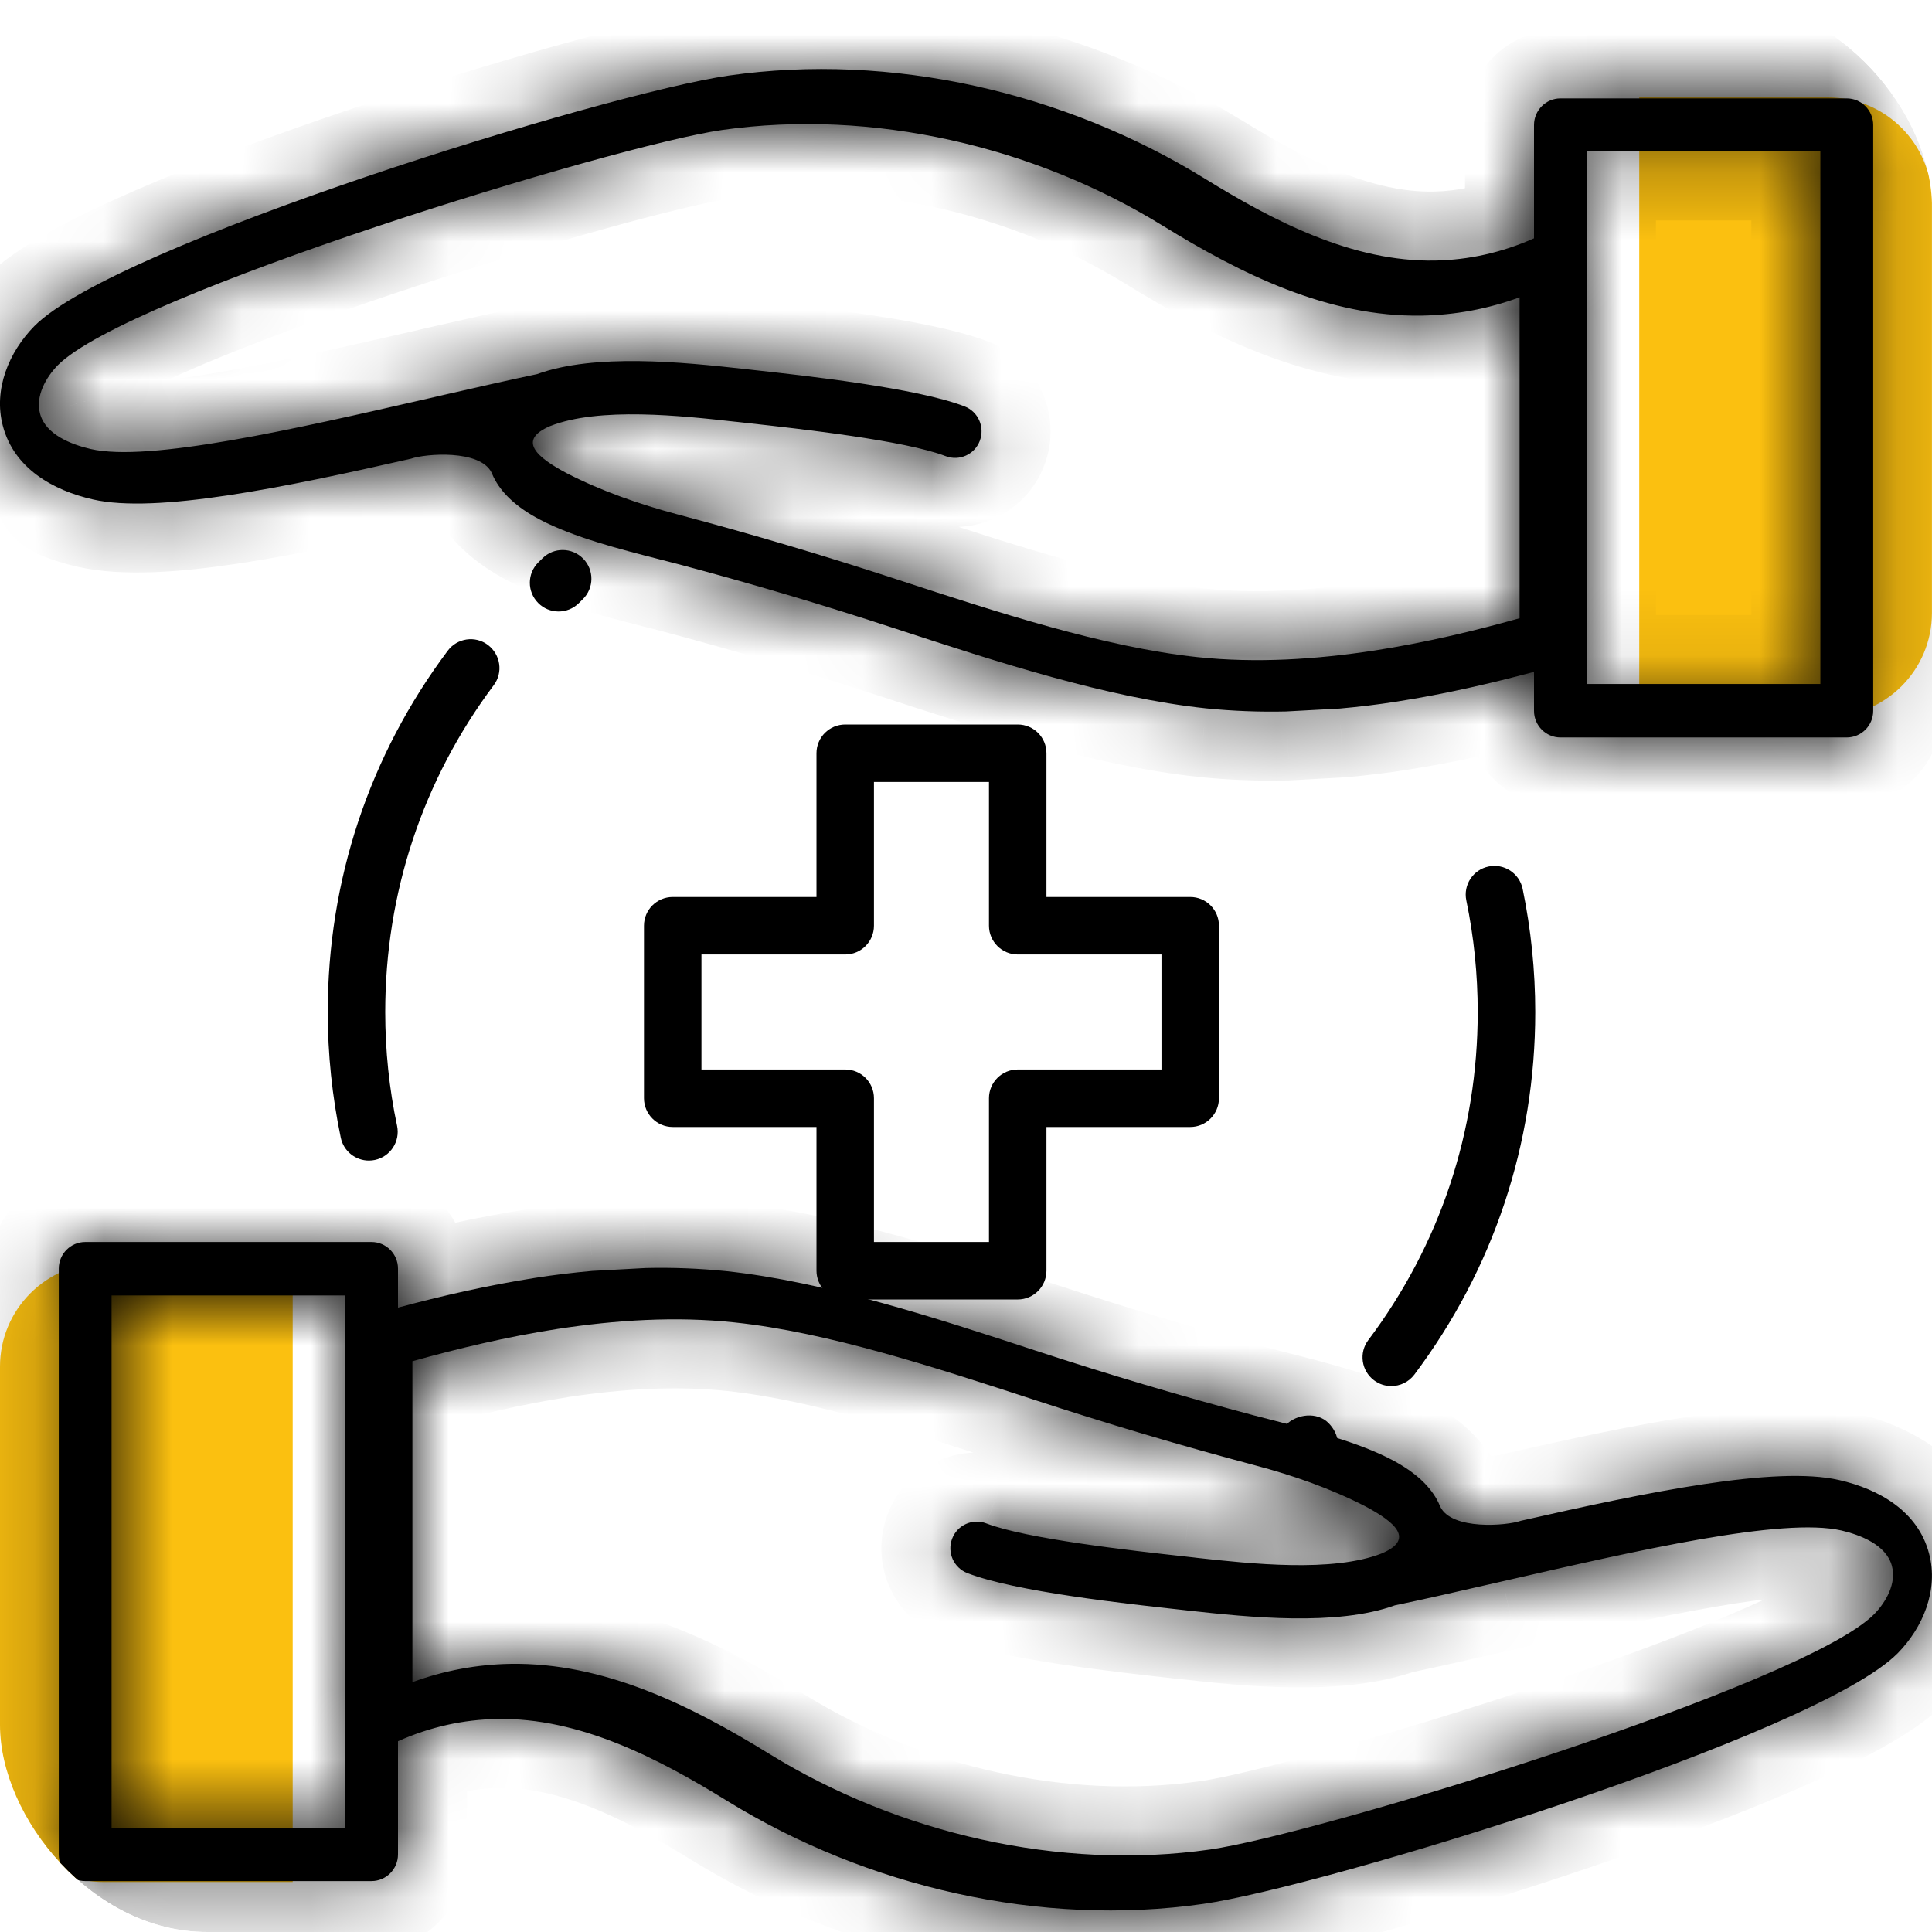
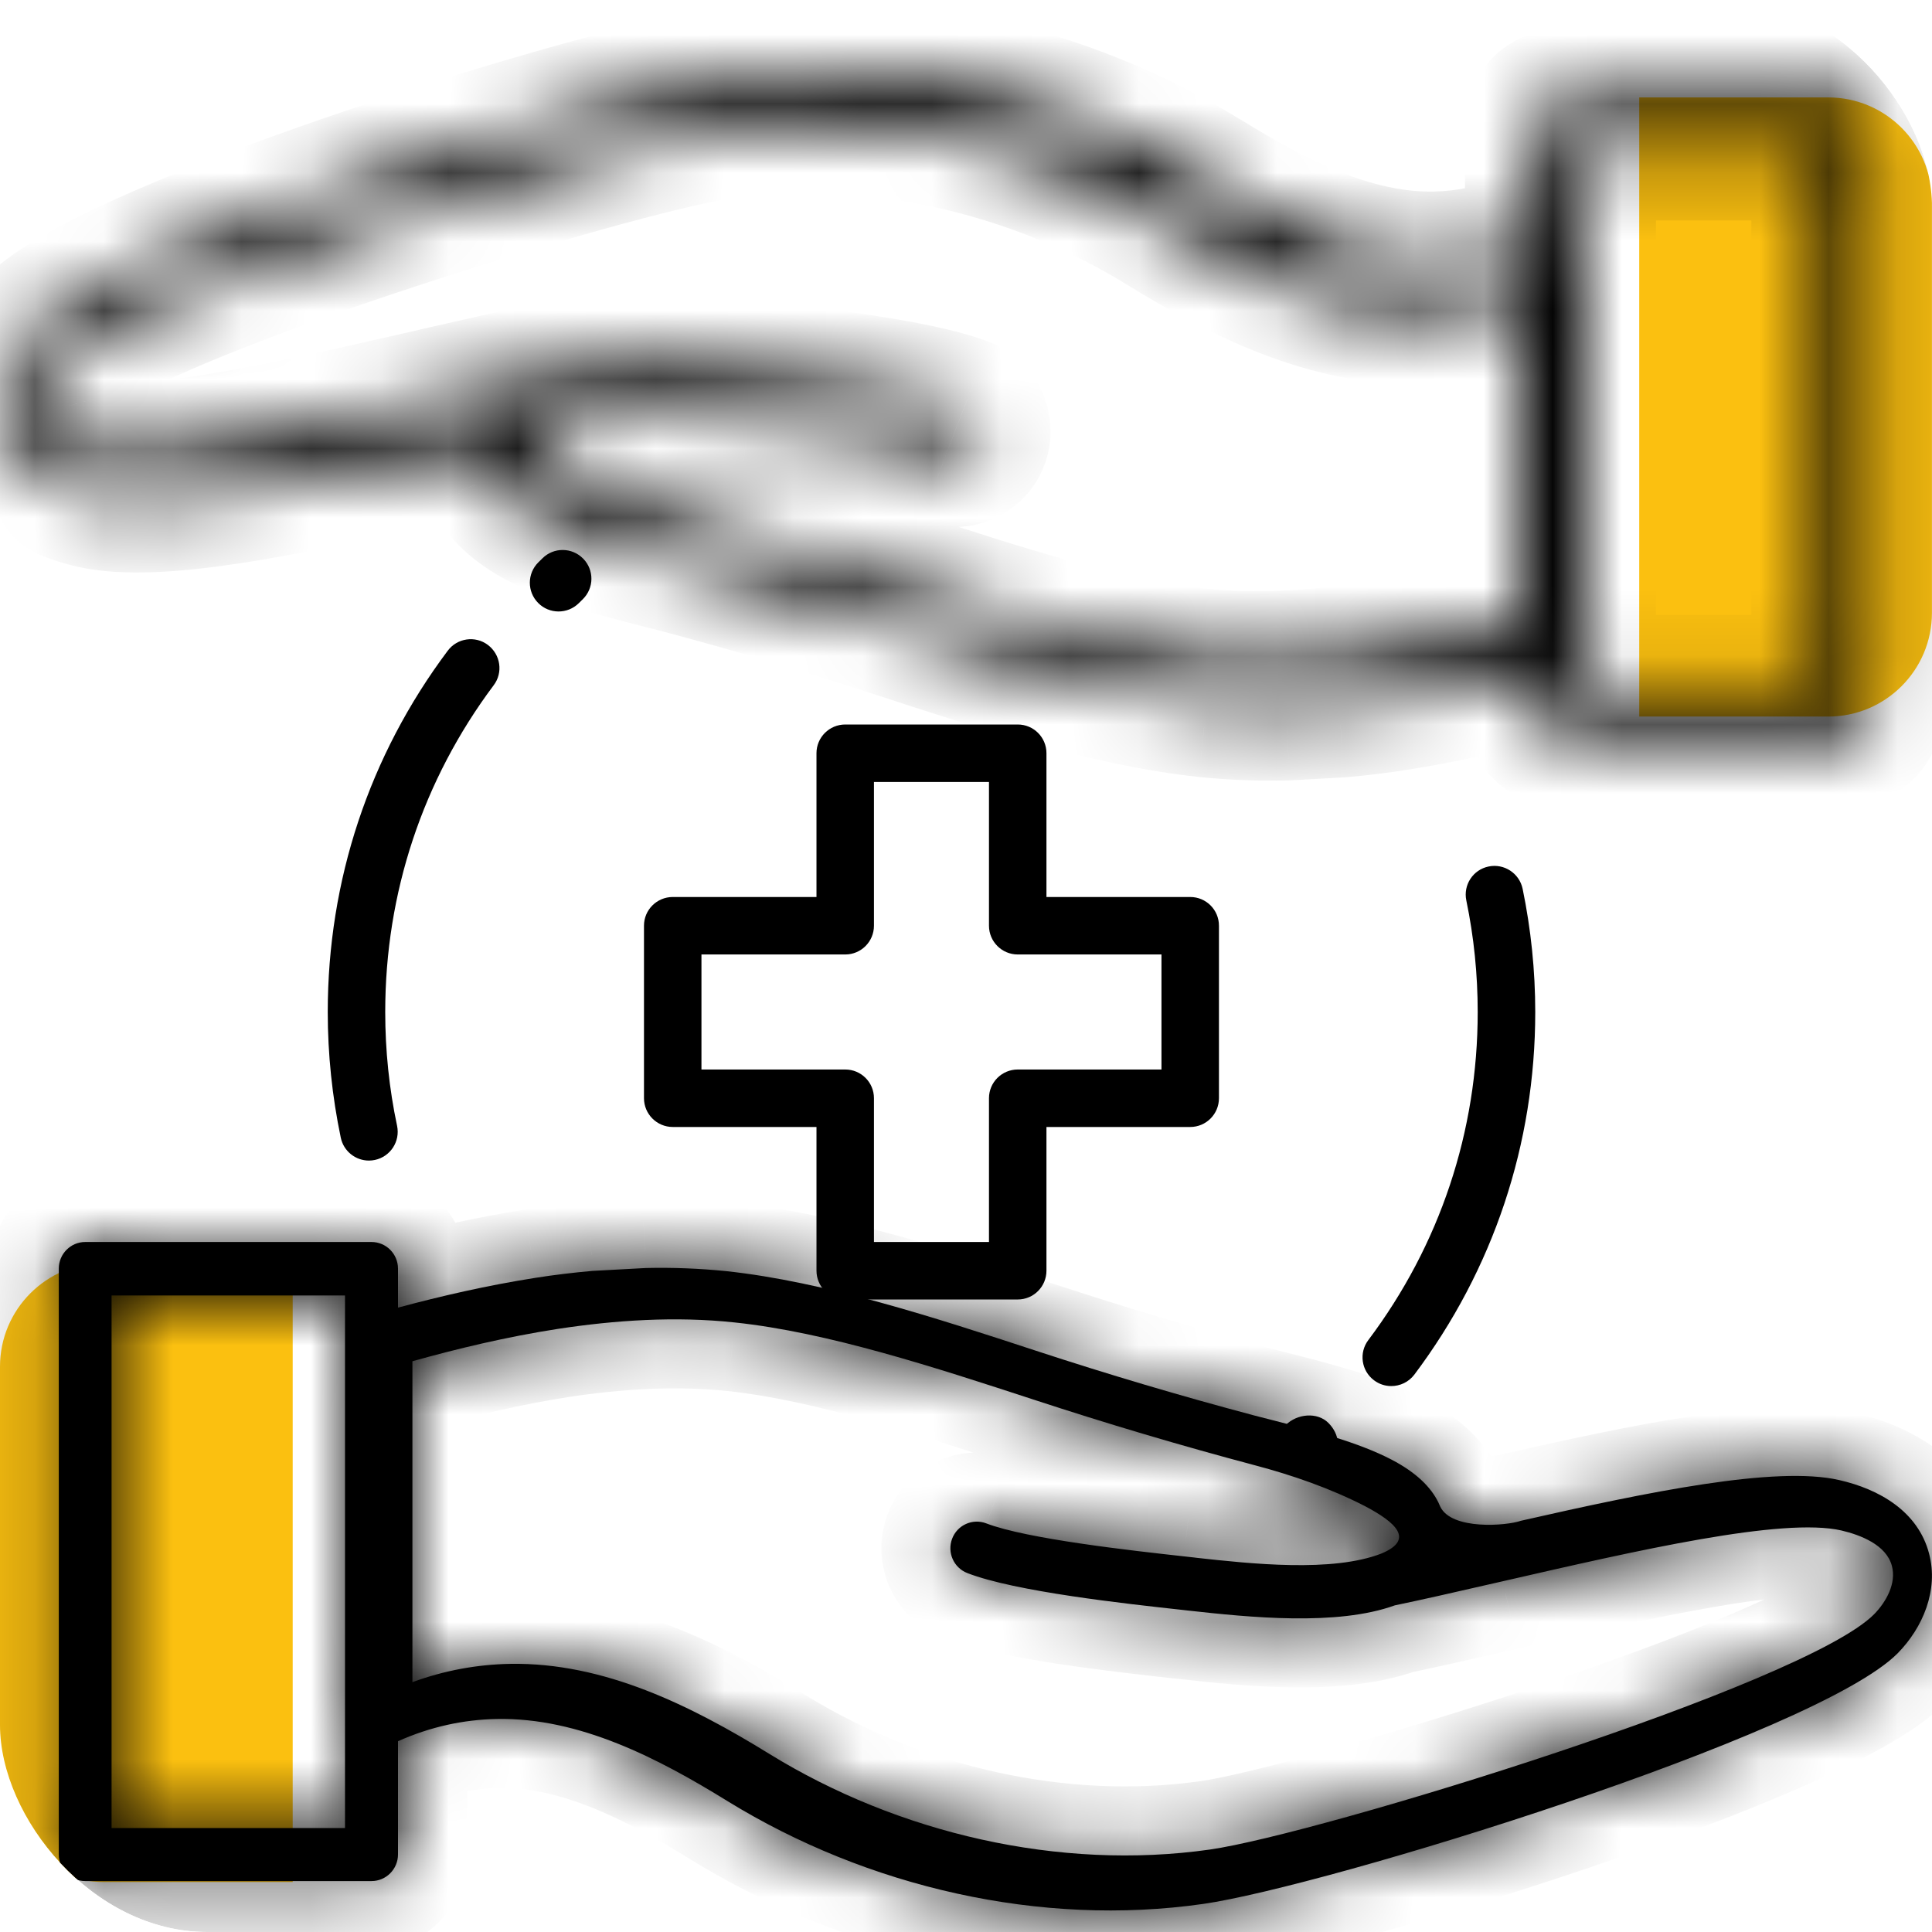
<svg xmlns="http://www.w3.org/2000/svg" width="28" height="28" viewBox="0 0 28 28" fill="none">
  <g clip-path="url(#clip0_3332_1587)">
    <path d="M20.163 20.088C20.076 20.088 19.988 20.061 19.913 20.004C19.729 19.866 19.692 19.605 19.831 19.421C20.868 18.042 21.416 16.398 21.416 14.667C21.416 14.123 21.361 13.579 21.251 13.05C21.204 12.824 21.349 12.604 21.574 12.558C21.798 12.511 22.02 12.656 22.067 12.881C22.188 13.466 22.25 14.067 22.25 14.667C22.25 16.579 21.643 18.398 20.497 19.923C20.414 20.032 20.289 20.088 20.163 20.088Z" fill="black" />
    <path d="M5.346 16.82C5.154 16.82 4.98 16.685 4.939 16.489C4.814 15.892 4.75 15.278 4.75 14.667C4.75 12.762 5.35 10.952 6.488 9.432C6.625 9.247 6.887 9.208 7.071 9.347C7.255 9.486 7.294 9.747 7.155 9.931C6.126 11.306 5.583 12.943 5.583 14.667C5.583 15.221 5.64 15.777 5.755 16.317C5.802 16.543 5.658 16.763 5.433 16.811C5.404 16.817 5.375 16.82 5.346 16.82Z" fill="black" />
    <path d="M14.75 18.833H12.25C12.02 18.833 11.833 18.646 11.833 18.416V16.333H9.75C9.52 16.333 9.333 16.146 9.333 15.916V13.416C9.333 13.186 9.52 13 9.75 13H11.833V10.916C11.833 10.686 12.02 10.5 12.25 10.5H14.75C14.98 10.5 15.166 10.686 15.166 10.916V13H17.25C17.48 13 17.666 13.186 17.666 13.416V15.916C17.666 16.146 17.48 16.333 17.25 16.333H15.166V18.416C15.166 18.646 14.98 18.833 14.75 18.833ZM12.666 18H14.333V15.916C14.333 15.686 14.52 15.5 14.75 15.5H16.833V13.833H14.75C14.52 13.833 14.333 13.646 14.333 13.416V11.333H12.666V13.416C12.666 13.646 12.48 13.833 12.25 13.833H10.166V15.5H12.25C12.48 15.5 12.666 15.686 12.666 15.916V18Z" fill="black" />
    <path d="M18.929 21.362C18.822 21.362 18.715 21.322 18.634 21.241C18.471 21.078 18.471 20.814 18.634 20.652C18.797 20.489 19.09 20.46 19.252 20.622C19.415 20.785 19.444 21.02 19.281 21.182L19.223 21.241C19.142 21.322 19.035 21.362 18.929 21.362Z" fill="black" />
    <path d="M8.095 8.862C7.988 8.862 7.88 8.821 7.799 8.738C7.637 8.574 7.639 8.311 7.803 8.149L7.862 8.091C8.025 7.929 8.289 7.931 8.451 8.095C8.613 8.259 8.611 8.522 8.447 8.684L8.388 8.742C8.307 8.822 8.201 8.862 8.095 8.862Z" fill="black" />
    <path d="M0 19.806C0 18.976 0.673 18.303 1.503 18.303H4.242V27.276H1.503C0.673 27.276 0 26.603 0 25.773V19.806Z" fill="#FBC010" />
    <mask id="path-8-inside-1_3332_1587" fill="white">
      <path fill-rule="evenodd" clip-rule="evenodd" d="M5.384 18H1.235C1.024 18 0.852 18.173 0.852 18.386V26.876C0.852 27.089 1.024 27.262 1.235 27.262H5.384C5.596 27.262 5.768 27.089 5.768 26.876V25.235C6.238 25.025 6.718 24.922 7.198 24.913C8.399 24.888 9.546 25.487 10.545 26.104C12.57 27.35 15.078 27.931 17.438 27.593C19.2 27.341 26.331 25.146 27.502 23.961C27.87 23.587 28.097 23.043 27.958 22.517C27.798 21.903 27.233 21.581 26.654 21.45C25.74 21.24 23.89 21.62 22.043 22.04C21.833 22.114 21.042 22.177 20.875 21.839C20.866 21.821 20.857 21.8 20.848 21.779L20.848 21.778C20.739 21.553 20.525 21.341 20.169 21.155C19.679 20.899 19.021 20.731 18.45 20.584C18.356 20.56 18.265 20.537 18.177 20.514C17.1 20.228 16.067 19.921 15.011 19.575C13.554 19.097 11.954 18.575 10.521 18.422C10.134 18.383 9.745 18.368 9.362 18.377L8.583 18.419C8.306 18.444 8.028 18.477 7.756 18.52C7.062 18.629 6.389 18.784 5.768 18.951V18.386C5.768 18.173 5.596 18 5.384 18ZM18.187 21.236C18.729 21.379 19.282 21.571 19.782 21.828C20.225 22.062 20.505 22.309 20.028 22.512C19.316 22.794 18.117 22.662 17.343 22.577L17.312 22.573L17.16 22.556C16.407 22.473 14.882 22.304 14.294 22.078C14.095 22.002 13.874 22.102 13.799 22.3C13.723 22.5 13.823 22.722 14.019 22.798C14.711 23.067 16.316 23.242 17.127 23.331L17.224 23.342C18.102 23.439 19.376 23.57 20.215 23.266C20.62 23.182 21.065 23.08 21.523 22.975L21.523 22.975L21.778 22.917C23.74 22.467 25.837 21.986 26.688 22.181C26.96 22.245 27.337 22.388 27.418 22.692C27.488 22.947 27.334 23.218 27.162 23.394C26.148 24.418 19.104 26.58 17.535 26.805C15.356 27.115 13.017 26.57 11.149 25.418C10.014 24.719 8.753 24.09 7.392 24.114C6.915 24.123 6.441 24.209 5.977 24.379V19.728C6.628 19.546 7.341 19.375 8.08 19.26C8.919 19.132 9.791 19.074 10.648 19.166C11.996 19.308 13.556 19.819 14.976 20.283L14.979 20.284C16.047 20.634 17.1 20.947 18.187 21.236ZM5 18.775H1.617V26.493H5V18.775Z" />
    </mask>
    <path fill-rule="evenodd" clip-rule="evenodd" d="M5.384 18H1.235C1.024 18 0.852 18.173 0.852 18.386V26.876C0.852 27.089 1.024 27.262 1.235 27.262H5.384C5.596 27.262 5.768 27.089 5.768 26.876V25.235C6.238 25.025 6.718 24.922 7.198 24.913C8.399 24.888 9.546 25.487 10.545 26.104C12.57 27.35 15.078 27.931 17.438 27.593C19.2 27.341 26.331 25.146 27.502 23.961C27.87 23.587 28.097 23.043 27.958 22.517C27.798 21.903 27.233 21.581 26.654 21.45C25.74 21.24 23.89 21.62 22.043 22.04C21.833 22.114 21.042 22.177 20.875 21.839C20.866 21.821 20.857 21.8 20.848 21.779L20.848 21.778C20.739 21.553 20.525 21.341 20.169 21.155C19.679 20.899 19.021 20.731 18.45 20.584C18.356 20.56 18.265 20.537 18.177 20.514C17.1 20.228 16.067 19.921 15.011 19.575C13.554 19.097 11.954 18.575 10.521 18.422C10.134 18.383 9.745 18.368 9.362 18.377L8.583 18.419C8.306 18.444 8.028 18.477 7.756 18.52C7.062 18.629 6.389 18.784 5.768 18.951V18.386C5.768 18.173 5.596 18 5.384 18ZM18.187 21.236C18.729 21.379 19.282 21.571 19.782 21.828C20.225 22.062 20.505 22.309 20.028 22.512C19.316 22.794 18.117 22.662 17.343 22.577L17.312 22.573L17.16 22.556C16.407 22.473 14.882 22.304 14.294 22.078C14.095 22.002 13.874 22.102 13.799 22.3C13.723 22.5 13.823 22.722 14.019 22.798C14.711 23.067 16.316 23.242 17.127 23.331L17.224 23.342C18.102 23.439 19.376 23.57 20.215 23.266C20.62 23.182 21.065 23.08 21.523 22.975L21.523 22.975L21.778 22.917C23.74 22.467 25.837 21.986 26.688 22.181C26.96 22.245 27.337 22.388 27.418 22.692C27.488 22.947 27.334 23.218 27.162 23.394C26.148 24.418 19.104 26.58 17.535 26.805C15.356 27.115 13.017 26.57 11.149 25.418C10.014 24.719 8.753 24.09 7.392 24.114C6.915 24.123 6.441 24.209 5.977 24.379V19.728C6.628 19.546 7.341 19.375 8.08 19.26C8.919 19.132 9.791 19.074 10.648 19.166C11.996 19.308 13.556 19.819 14.976 20.283L14.979 20.284C16.047 20.634 17.1 20.947 18.187 21.236ZM5 18.775H1.617V26.493H5V18.775Z" fill="black" />
    <path d="M5.768 25.235L5.361 24.321L4.768 24.585V25.235H5.768ZM7.198 24.913L7.217 25.912L7.218 25.912L7.198 24.913ZM10.545 26.104L10.019 26.955L10.021 26.956L10.545 26.104ZM17.438 27.593L17.579 28.584L17.579 28.584L17.438 27.593ZM27.502 23.961L28.214 24.664L28.215 24.663L27.502 23.961ZM27.958 22.517L26.99 22.769L26.991 22.772L27.958 22.517ZM26.654 21.45L26.43 22.425L26.434 22.426L26.654 21.45ZM22.043 22.04L21.821 21.065L21.765 21.078L21.711 21.097L22.043 22.04ZM20.875 21.839L19.979 22.284L19.979 22.284L20.875 21.839ZM20.848 21.779L21.768 21.387L21.763 21.375L20.848 21.779ZM20.848 21.778L21.763 21.375L21.756 21.359L21.748 21.343L20.848 21.778ZM20.169 21.155L19.706 22.042L19.707 22.042L20.169 21.155ZM18.45 20.584L18.698 19.616L18.698 19.616L18.45 20.584ZM18.177 20.514L17.921 21.48L17.923 21.481L18.177 20.514ZM15.011 19.575L15.323 18.624L15.322 18.624L15.011 19.575ZM10.521 18.422L10.626 17.428L10.623 17.428L10.521 18.422ZM9.362 18.377L9.338 17.377L9.323 17.378L9.307 17.378L9.362 18.377ZM8.583 18.419L8.529 17.421L8.512 17.422L8.496 17.423L8.583 18.419ZM7.756 18.52L7.602 17.532L7.601 17.532L7.756 18.52ZM5.768 18.951H4.768V20.256L6.027 19.917L5.768 18.951ZM19.782 21.828L20.248 20.944L20.239 20.939L19.782 21.828ZM18.187 21.236L17.93 22.202L17.931 22.203L18.187 21.236ZM20.028 22.512L20.396 23.442L20.408 23.437L20.42 23.432L20.028 22.512ZM17.343 22.577L17.453 21.583L17.453 21.583L17.343 22.577ZM17.312 22.573L17.201 23.567L17.202 23.567L17.312 22.573ZM17.16 22.556L17.271 21.562L17.27 21.562L17.16 22.556ZM14.294 22.078L14.653 21.145L14.65 21.143L14.294 22.078ZM13.799 22.3L12.865 21.943L12.863 21.948L13.799 22.3ZM14.019 22.798L14.381 21.866L14.38 21.866L14.019 22.798ZM17.127 23.331L17.236 22.337L17.236 22.337L17.127 23.331ZM17.224 23.342L17.334 22.348L17.333 22.348L17.224 23.342ZM20.215 23.266L20.01 22.287L19.941 22.302L19.874 22.326L20.215 23.266ZM21.523 22.975L21.746 23.95L21.746 23.95L21.523 22.975ZM21.523 22.975L21.3 22L21.3 22L21.523 22.975ZM21.778 22.917L22.001 23.892L22.002 23.891L21.778 22.917ZM26.688 22.181L26.917 21.207L26.911 21.206L26.688 22.181ZM27.418 22.692L26.452 22.951L26.453 22.954L27.418 22.692ZM27.162 23.394L27.873 24.097L27.878 24.092L27.162 23.394ZM17.535 26.805L17.676 27.795L17.677 27.794L17.535 26.805ZM11.149 25.418L11.674 24.567L11.674 24.567L11.149 25.418ZM7.392 24.114L7.374 23.114L7.373 23.114L7.392 24.114ZM5.977 24.379H4.977V25.81L6.321 25.318L5.977 24.379ZM5.977 19.728L5.707 18.765L4.977 18.969V19.728H5.977ZM8.08 19.26L7.93 18.271L7.926 18.272L8.08 19.26ZM10.648 19.166L10.542 20.16L10.543 20.16L10.648 19.166ZM14.976 20.283L15.287 19.333L15.287 19.333L14.976 20.283ZM14.979 20.284L14.668 21.235L14.668 21.235L14.979 20.284ZM1.617 18.775V17.775H0.617V18.775H1.617ZM5 18.775H6V17.775H5V18.775ZM1.617 26.493H0.617V27.493H1.617V26.493ZM5 26.493V27.493H6V26.493H5ZM1.235 19H5.384V17H1.235V19ZM1.852 18.386C1.852 18.719 1.583 19 1.235 19V17C0.464 17 -0.148 17.628 -0.148 18.386H1.852ZM1.852 26.876V18.386H-0.148V26.876H1.852ZM1.235 26.262C1.583 26.262 1.852 26.544 1.852 26.876H-0.148C-0.148 27.634 0.464 28.262 1.235 28.262V26.262ZM5.384 26.262H1.235V28.262H5.384V26.262ZM4.768 26.876C4.768 26.544 5.037 26.262 5.384 26.262V28.262C6.155 28.262 6.768 27.634 6.768 26.876H4.768ZM4.768 25.235V26.876H6.768V25.235H4.768ZM7.179 23.913C6.565 23.924 5.954 24.057 5.361 24.321L6.175 26.148C6.523 25.993 6.871 25.919 7.217 25.912L7.179 23.913ZM11.07 25.253C10.066 24.633 8.698 23.882 7.178 23.913L7.218 25.912C8.101 25.894 9.026 26.341 10.019 26.955L11.07 25.253ZM17.296 26.604C15.184 26.906 12.91 26.385 11.069 25.252L10.021 26.956C12.23 28.315 14.972 28.956 17.579 28.584L17.296 26.604ZM26.791 23.258C26.745 23.304 26.605 23.413 26.317 23.575C26.045 23.727 25.696 23.896 25.283 24.077C24.458 24.438 23.431 24.821 22.371 25.18C20.224 25.908 18.077 26.492 17.296 26.604L17.579 28.584C18.56 28.443 20.86 27.804 23.013 27.074C24.102 26.705 25.188 26.302 26.084 25.91C26.532 25.714 26.945 25.515 27.295 25.32C27.627 25.133 27.966 24.914 28.214 24.664L26.791 23.258ZM26.991 22.772C27.003 22.817 27.005 22.882 26.974 22.972C26.942 23.065 26.879 23.169 26.79 23.259L28.215 24.663C28.75 24.119 29.18 23.227 28.925 22.262L26.991 22.772ZM26.434 22.426C26.628 22.47 26.774 22.536 26.866 22.605C26.948 22.665 26.976 22.716 26.99 22.769L28.925 22.265C28.626 21.115 27.601 20.639 26.874 20.475L26.434 22.426ZM22.264 23.015C23.188 22.805 24.079 22.613 24.847 22.498C25.654 22.377 26.176 22.366 26.43 22.425L26.878 20.476C26.218 20.324 25.358 20.399 24.55 20.52C23.702 20.647 22.745 20.855 21.821 21.065L22.264 23.015ZM19.979 22.284C20.171 22.671 20.5 22.861 20.727 22.952C20.959 23.044 21.192 23.079 21.373 23.091C21.709 23.115 22.104 23.078 22.375 22.983L21.711 21.097C21.747 21.084 21.764 21.082 21.749 21.084C21.739 21.086 21.72 21.09 21.692 21.093C21.635 21.098 21.57 21.1 21.513 21.096C21.486 21.094 21.467 21.091 21.456 21.089C21.445 21.087 21.451 21.087 21.47 21.095C21.495 21.105 21.662 21.177 21.771 21.395L19.979 22.284ZM19.928 22.17C19.934 22.184 19.955 22.234 19.979 22.284L21.771 21.395C21.773 21.4 21.775 21.404 21.776 21.405C21.776 21.407 21.777 21.407 21.776 21.406C21.776 21.405 21.775 21.403 21.773 21.4C21.772 21.396 21.77 21.393 21.768 21.387L19.928 22.17ZM19.933 22.182L19.933 22.182L21.763 21.375L21.763 21.375L19.933 22.182ZM19.707 22.042C19.936 22.162 19.96 22.239 19.947 22.213L21.748 21.343C21.519 20.868 21.113 20.52 20.631 20.268L19.707 22.042ZM18.201 21.553C18.806 21.708 19.339 21.85 19.706 22.042L20.632 20.269C20.018 19.948 19.237 19.754 18.698 19.616L18.201 21.553ZM17.923 21.481C18.014 21.505 18.108 21.529 18.201 21.553L18.698 19.616C18.604 19.591 18.515 19.569 18.431 19.547L17.923 21.481ZM14.7 20.525C15.774 20.877 16.824 21.19 17.921 21.48L18.433 19.547C17.375 19.267 16.362 18.965 15.323 18.624L14.7 20.525ZM10.415 19.417C11.723 19.556 13.216 20.039 14.7 20.525L15.322 18.624C13.891 18.155 12.185 17.593 10.626 17.428L10.415 19.417ZM9.386 19.377C9.727 19.369 10.074 19.382 10.419 19.417L10.623 17.428C10.195 17.384 9.764 17.367 9.338 17.377L9.386 19.377ZM8.638 19.418L9.416 19.375L9.307 17.378L8.529 17.421L8.638 19.418ZM7.911 19.508C8.159 19.469 8.414 19.438 8.671 19.416L8.496 17.423C8.197 17.45 7.897 17.486 7.602 17.532L7.911 19.508ZM6.027 19.917C6.625 19.756 7.262 19.61 7.912 19.508L7.601 17.532C6.862 17.648 6.154 17.812 5.508 17.986L6.027 19.917ZM4.768 18.386V18.951H6.768V18.386H4.768ZM5.384 19C5.037 19 4.768 18.719 4.768 18.386H6.768C6.768 17.628 6.155 17 5.384 17V19ZM20.239 20.939C19.657 20.639 19.031 20.424 18.442 20.269L17.931 22.203C18.426 22.333 18.907 22.503 19.324 22.717L20.239 20.939ZM20.42 23.432C20.6 23.355 20.907 23.199 21.105 22.875C21.367 22.449 21.294 21.997 21.121 21.69C20.983 21.445 20.783 21.284 20.664 21.198C20.528 21.098 20.38 21.013 20.248 20.944L19.315 22.713C19.406 22.76 19.459 22.794 19.485 22.813C19.528 22.845 19.452 22.802 19.379 22.673C19.336 22.597 19.282 22.468 19.277 22.299C19.271 22.119 19.323 21.957 19.4 21.83C19.531 21.617 19.694 21.567 19.635 21.593L20.42 23.432ZM17.234 23.571C17.615 23.613 18.153 23.673 18.692 23.682C19.206 23.691 19.849 23.659 20.396 23.442L19.659 21.583C19.495 21.648 19.183 21.69 18.727 21.682C18.294 21.675 17.846 21.626 17.453 21.583L17.234 23.571ZM17.202 23.567L17.234 23.571L17.453 21.583L17.421 21.579L17.202 23.567ZM17.05 23.55L17.201 23.567L17.422 21.579L17.271 21.562L17.05 23.55ZM13.934 23.011C14.348 23.17 14.985 23.281 15.519 23.36C16.089 23.444 16.675 23.509 17.051 23.55L17.27 21.562C16.892 21.521 16.339 21.459 15.811 21.381C15.247 21.298 14.828 21.212 14.653 21.145L13.934 23.011ZM14.733 22.656C14.613 22.97 14.258 23.134 13.937 23.012L14.65 21.143C13.931 20.869 13.135 21.234 12.865 21.943L14.733 22.656ZM14.38 21.866C14.701 21.99 14.851 22.344 14.735 22.652L12.863 21.948C12.596 22.657 12.945 23.454 13.658 23.731L14.38 21.866ZM17.236 22.337C16.828 22.293 16.244 22.229 15.677 22.143C15.081 22.053 14.61 21.955 14.381 21.866L13.658 23.73C14.12 23.91 14.797 24.033 15.38 24.121C15.991 24.213 16.614 24.281 17.017 24.326L17.236 22.337ZM17.333 22.348L17.236 22.337L17.017 24.326L17.115 24.336L17.333 22.348ZM19.874 22.326C19.625 22.416 19.241 22.461 18.747 22.455C18.268 22.449 17.775 22.397 17.334 22.348L17.114 24.336C17.552 24.385 18.134 24.447 18.721 24.455C19.293 24.462 19.965 24.42 20.555 24.206L19.874 22.326ZM21.3 22C20.84 22.105 20.404 22.205 20.01 22.287L20.419 24.245C20.835 24.158 21.291 24.054 21.746 23.95L21.3 22ZM21.3 22L21.3 22L21.746 23.95L21.747 23.95L21.3 22ZM21.555 21.942L21.3 22L21.746 23.95L22.001 23.892L21.555 21.942ZM26.911 21.206C26.552 21.124 26.143 21.126 25.767 21.153C25.373 21.181 24.933 21.243 24.479 21.322C23.571 21.479 22.528 21.719 21.555 21.942L22.002 23.891C22.989 23.665 23.976 23.439 24.82 23.293C25.242 23.219 25.608 23.169 25.909 23.148C26.226 23.125 26.398 23.141 26.465 23.156L26.911 21.206ZM28.384 22.433C28.249 21.928 27.889 21.636 27.633 21.485C27.372 21.331 27.101 21.251 26.917 21.208L26.459 23.154C26.498 23.163 26.534 23.174 26.564 23.185C26.596 23.197 26.613 23.205 26.616 23.208C26.621 23.21 26.596 23.197 26.562 23.159C26.525 23.117 26.478 23.048 26.452 22.951L28.384 22.433ZM27.878 24.092C28.122 23.842 28.597 23.214 28.383 22.429L26.453 22.954C26.413 22.806 26.451 22.702 26.459 22.684C26.466 22.666 26.465 22.676 26.446 22.696L27.878 24.092ZM17.677 27.794C18.562 27.668 20.794 27.043 22.874 26.347C23.929 25.995 24.98 25.612 25.84 25.248C26.27 25.067 26.665 24.884 26.995 24.706C27.303 24.54 27.636 24.337 27.872 24.097L26.451 22.69C26.452 22.689 26.425 22.716 26.347 22.768C26.274 22.817 26.175 22.876 26.047 22.945C25.792 23.082 25.459 23.238 25.061 23.406C24.266 23.743 23.268 24.107 22.24 24.451C20.151 25.148 18.077 25.717 17.393 25.815L17.677 27.794ZM10.624 26.27C12.676 27.535 15.249 28.14 17.676 27.795L17.394 25.814C15.463 26.089 13.358 25.606 11.674 24.567L10.624 26.27ZM7.41 25.114C8.464 25.095 9.514 25.585 10.625 26.27L11.674 24.567C10.515 23.853 9.042 23.085 7.374 23.114L7.41 25.114ZM6.321 25.318C6.678 25.187 7.042 25.121 7.411 25.114L7.373 23.114C6.788 23.126 6.204 23.23 5.633 23.44L6.321 25.318ZM4.977 19.728V24.379H6.977V19.728H4.977ZM7.926 18.272C7.136 18.395 6.384 18.575 5.707 18.765L6.246 20.691C6.873 20.516 7.545 20.355 8.234 20.248L7.926 18.272ZM10.754 18.171C9.785 18.068 8.822 18.135 7.93 18.271L8.23 20.248C9.016 20.129 9.797 20.081 10.542 20.16L10.754 18.171ZM15.287 19.333C13.896 18.878 12.228 18.327 10.754 18.171L10.543 20.16C11.764 20.289 13.216 20.759 14.665 21.234L15.287 19.333ZM15.29 19.334L15.287 19.333L14.665 21.234L14.668 21.235L15.29 19.334ZM18.444 20.269C17.376 19.985 16.341 19.678 15.29 19.334L14.668 21.235C15.753 21.59 16.825 21.908 17.93 22.202L18.444 20.269ZM1.617 19.775H5V17.775H1.617V19.775ZM2.617 26.493V18.775H0.617V26.493H2.617ZM5 25.493H1.617V27.493H5V25.493ZM4 18.775V26.493H6V18.775H4Z" fill="black" mask="url(#path-8-inside-1_3332_1587)" />
    <path d="M27.999 8.882C27.999 9.712 27.326 10.385 26.496 10.385H23.757V1.412H26.496C27.326 1.412 27.999 2.085 27.999 2.915V8.882Z" fill="#FBC010" />
    <mask id="path-11-inside-2_3332_1587" fill="white">
      <path fill-rule="evenodd" clip-rule="evenodd" d="M22.615 10.688H26.764C26.976 10.688 27.148 10.515 27.148 10.302V1.812C27.148 1.599 26.976 1.426 26.764 1.426H22.615C22.404 1.426 22.232 1.599 22.232 1.812V3.454C21.761 3.663 21.281 3.767 20.801 3.776C19.6 3.8 18.453 3.201 17.454 2.584C15.429 1.338 12.921 0.757 10.562 1.095C8.799 1.347 1.668 3.542 0.497 4.727C0.129 5.101 -0.098 5.645 0.041 6.171C0.201 6.785 0.766 7.107 1.345 7.238C2.259 7.448 4.109 7.068 5.956 6.648C6.166 6.574 6.957 6.512 7.124 6.849C7.133 6.867 7.142 6.888 7.151 6.91L7.151 6.91C7.26 7.135 7.474 7.348 7.83 7.533C8.32 7.789 8.978 7.957 9.55 8.104C9.643 8.128 9.734 8.151 9.822 8.174C10.899 8.46 11.932 8.767 12.988 9.114C14.445 9.591 16.045 10.114 17.478 10.266C17.865 10.305 18.254 10.32 18.637 10.311L19.416 10.269C19.693 10.244 19.971 10.211 20.243 10.168C20.937 10.059 21.61 9.904 22.232 9.737V10.302C22.232 10.515 22.404 10.688 22.615 10.688ZM9.812 7.453C9.27 7.309 8.717 7.117 8.217 6.86C7.774 6.626 7.495 6.38 7.971 6.176C8.683 5.894 9.882 6.026 10.656 6.112L10.688 6.115L10.839 6.132C11.592 6.215 13.117 6.384 13.705 6.611C13.905 6.687 14.125 6.586 14.2 6.389C14.276 6.188 14.176 5.966 13.98 5.89C13.288 5.622 11.683 5.446 10.873 5.357L10.775 5.346C9.897 5.249 8.623 5.118 7.784 5.422C7.379 5.507 6.934 5.609 6.476 5.713L6.476 5.713L6.221 5.772C4.259 6.221 2.162 6.702 1.311 6.507C1.039 6.443 0.662 6.301 0.581 5.997C0.511 5.741 0.665 5.471 0.837 5.294C1.851 4.27 8.895 2.109 10.464 1.884C12.643 1.574 14.982 2.118 16.85 3.27C17.985 3.969 19.246 4.598 20.607 4.574C21.084 4.565 21.558 4.48 22.023 4.309V8.96C21.371 9.143 20.659 9.313 19.919 9.428C19.08 9.556 18.208 9.614 17.351 9.523C16.003 9.38 14.444 8.87 13.023 8.405L13.02 8.404C11.952 8.054 10.899 7.741 9.812 7.453ZM22.999 9.913H26.382V2.195H22.999V9.913Z" />
    </mask>
-     <path fill-rule="evenodd" clip-rule="evenodd" d="M22.615 10.688H26.764C26.976 10.688 27.148 10.515 27.148 10.302V1.812C27.148 1.599 26.976 1.426 26.764 1.426H22.615C22.404 1.426 22.232 1.599 22.232 1.812V3.454C21.761 3.663 21.281 3.767 20.801 3.776C19.6 3.8 18.453 3.201 17.454 2.584C15.429 1.338 12.921 0.757 10.562 1.095C8.799 1.347 1.668 3.542 0.497 4.727C0.129 5.101 -0.098 5.645 0.041 6.171C0.201 6.785 0.766 7.107 1.345 7.238C2.259 7.448 4.109 7.068 5.956 6.648C6.166 6.574 6.957 6.512 7.124 6.849C7.133 6.867 7.142 6.888 7.151 6.91L7.151 6.91C7.26 7.135 7.474 7.348 7.83 7.533C8.32 7.789 8.978 7.957 9.55 8.104C9.643 8.128 9.734 8.151 9.822 8.174C10.899 8.46 11.932 8.767 12.988 9.114C14.445 9.591 16.045 10.114 17.478 10.266C17.865 10.305 18.254 10.32 18.637 10.311L19.416 10.269C19.693 10.244 19.971 10.211 20.243 10.168C20.937 10.059 21.61 9.904 22.232 9.737V10.302C22.232 10.515 22.404 10.688 22.615 10.688ZM9.812 7.453C9.27 7.309 8.717 7.117 8.217 6.86C7.774 6.626 7.495 6.38 7.971 6.176C8.683 5.894 9.882 6.026 10.656 6.112L10.688 6.115L10.839 6.132C11.592 6.215 13.117 6.384 13.705 6.611C13.905 6.687 14.125 6.586 14.2 6.389C14.276 6.188 14.176 5.966 13.98 5.89C13.288 5.622 11.683 5.446 10.873 5.357L10.775 5.346C9.897 5.249 8.623 5.118 7.784 5.422C7.379 5.507 6.934 5.609 6.476 5.713L6.476 5.713L6.221 5.772C4.259 6.221 2.162 6.702 1.311 6.507C1.039 6.443 0.662 6.301 0.581 5.997C0.511 5.741 0.665 5.471 0.837 5.294C1.851 4.27 8.895 2.109 10.464 1.884C12.643 1.574 14.982 2.118 16.85 3.27C17.985 3.969 19.246 4.598 20.607 4.574C21.084 4.565 21.558 4.48 22.023 4.309V8.96C21.371 9.143 20.659 9.313 19.919 9.428C19.08 9.556 18.208 9.614 17.351 9.523C16.003 9.38 14.444 8.87 13.023 8.405L13.02 8.404C11.952 8.054 10.899 7.741 9.812 7.453ZM22.999 9.913H26.382V2.195H22.999V9.913Z" fill="black" />
    <path d="M22.232 3.454L22.638 4.367L23.232 4.103V3.454H22.232ZM20.801 3.776L20.782 2.776L20.781 2.776L20.801 3.776ZM17.454 2.584L17.98 1.733L17.978 1.733L17.454 2.584ZM10.562 1.095L10.42 0.105L10.42 0.105L10.562 1.095ZM0.497 4.727L-0.215 4.025L-0.216 4.026L0.497 4.727ZM0.041 6.171L1.009 5.919L1.008 5.916L0.041 6.171ZM1.345 7.238L1.569 6.263L1.565 6.263L1.345 7.238ZM5.956 6.648L6.178 7.624L6.234 7.611L6.288 7.592L5.956 6.648ZM7.124 6.849L8.02 6.404L8.02 6.404L7.124 6.849ZM7.151 6.91L6.231 7.301L6.236 7.313L7.151 6.91ZM7.151 6.91L6.236 7.314L6.243 7.329L6.251 7.345L7.151 6.91ZM7.83 7.533L8.293 6.647L8.292 6.646L7.83 7.533ZM9.55 8.104L9.301 9.073L9.301 9.073L9.55 8.104ZM9.822 8.174L10.078 7.208L10.076 7.207L9.822 8.174ZM12.988 9.114L12.676 10.064L12.677 10.064L12.988 9.114ZM17.478 10.266L17.373 11.26L17.377 11.261L17.478 10.266ZM18.637 10.311L18.661 11.311L18.676 11.311L18.692 11.31L18.637 10.311ZM19.416 10.269L19.47 11.267L19.487 11.266L19.503 11.265L19.416 10.269ZM20.243 10.168L20.398 11.156L20.398 11.156L20.243 10.168ZM22.232 9.737H23.232V8.432L21.972 8.771L22.232 9.737ZM8.217 6.86L7.751 7.744L7.76 7.749L8.217 6.86ZM9.812 7.453L10.069 6.486L10.068 6.486L9.812 7.453ZM7.971 6.176L7.603 5.246L7.591 5.251L7.579 5.256L7.971 6.176ZM10.656 6.112L10.546 7.106L10.546 7.106L10.656 6.112ZM10.688 6.115L10.798 5.121L10.797 5.121L10.688 6.115ZM10.839 6.132L10.728 7.126L10.729 7.126L10.839 6.132ZM13.705 6.611L13.346 7.544L13.349 7.545L13.705 6.611ZM14.2 6.389L15.134 6.745L15.136 6.741L14.2 6.389ZM13.98 5.89L13.618 6.822L13.619 6.823L13.98 5.89ZM10.873 5.357L10.763 6.351L10.763 6.351L10.873 5.357ZM10.775 5.346L10.665 6.34L10.666 6.34L10.775 5.346ZM7.784 5.422L7.989 6.401L8.058 6.386L8.125 6.362L7.784 5.422ZM6.476 5.713L6.253 4.738L6.253 4.739L6.476 5.713ZM6.476 5.713L6.699 6.688L6.699 6.688L6.476 5.713ZM6.221 5.772L5.998 4.797L5.998 4.797L6.221 5.772ZM1.311 6.507L1.082 7.481L1.088 7.482L1.311 6.507ZM0.581 5.997L1.547 5.738L1.546 5.734L0.581 5.997ZM0.837 5.294L0.127 4.591L0.121 4.596L0.837 5.294ZM10.464 1.884L10.323 0.894L10.322 0.894L10.464 1.884ZM16.85 3.27L16.325 4.121L16.325 4.121L16.85 3.27ZM20.607 4.574L20.625 5.574L20.626 5.574L20.607 4.574ZM22.023 4.309H23.023V2.878L21.679 3.37L22.023 4.309ZM22.023 8.96L22.292 9.923L23.023 9.719V8.96H22.023ZM19.919 9.428L20.07 10.417L20.073 10.416L19.919 9.428ZM17.351 9.523L17.457 8.528L17.456 8.528L17.351 9.523ZM13.023 8.405L12.712 9.355L12.712 9.355L13.023 8.405ZM13.02 8.404L13.331 7.454L13.331 7.454L13.02 8.404ZM26.382 9.913V10.913H27.382V9.913H26.382ZM22.999 9.913H21.999V10.913H22.999V9.913ZM26.382 2.195H27.382V1.195H26.382V2.195ZM22.999 2.195V1.195H21.999V2.195H22.999ZM26.764 9.688H22.615V11.688H26.764V9.688ZM26.148 10.302C26.148 9.97 26.416 9.688 26.764 9.688V11.688C27.535 11.688 28.148 11.06 28.148 10.302H26.148ZM26.148 1.812V10.302H28.148V1.812H26.148ZM26.764 2.426C26.416 2.426 26.148 2.145 26.148 1.812H28.148C28.148 1.054 27.535 0.426 26.764 0.426V2.426ZM22.615 2.426H26.764V0.426H22.615V2.426ZM23.232 1.812C23.232 2.145 22.963 2.426 22.615 2.426V0.426C21.844 0.426 21.232 1.054 21.232 1.812H23.232ZM23.232 3.454V1.812H21.232V3.454H23.232ZM20.82 4.776C21.434 4.764 22.046 4.631 22.638 4.367L21.825 2.54C21.476 2.695 21.128 2.769 20.782 2.776L20.82 4.776ZM16.929 3.435C17.933 4.055 19.301 4.806 20.821 4.776L20.781 2.776C19.898 2.794 18.973 2.347 17.98 1.733L16.929 3.435ZM10.703 2.085C12.815 1.783 15.089 2.303 16.93 3.436L17.978 1.733C15.769 0.373 13.027 -0.268 10.42 0.105L10.703 2.085ZM1.208 5.43C1.254 5.384 1.394 5.275 1.682 5.114C1.954 4.961 2.303 4.792 2.716 4.611C3.541 4.25 4.569 3.867 5.628 3.508C7.775 2.781 9.922 2.196 10.703 2.085L10.42 0.105C9.439 0.245 7.139 0.885 4.986 1.614C3.897 1.983 2.811 2.387 1.915 2.779C1.467 2.975 1.054 3.173 0.705 3.369C0.372 3.555 0.033 3.774 -0.215 4.025L1.208 5.43ZM1.008 5.916C0.996 5.871 0.994 5.806 1.025 5.717C1.057 5.623 1.12 5.52 1.209 5.429L-0.216 4.026C-0.751 4.569 -1.181 5.461 -0.926 6.426L1.008 5.916ZM1.565 6.263C1.371 6.219 1.225 6.152 1.133 6.083C1.052 6.023 1.023 5.972 1.009 5.919L-0.926 6.423C-0.627 7.574 0.398 8.05 1.125 8.214L1.565 6.263ZM5.735 5.673C4.812 5.883 3.92 6.075 3.152 6.19C2.345 6.311 1.823 6.322 1.569 6.263L1.121 8.213C1.781 8.364 2.641 8.289 3.449 8.168C4.297 8.041 5.254 7.833 6.178 7.624L5.735 5.673ZM8.02 6.404C7.828 6.018 7.499 5.827 7.272 5.737C7.04 5.644 6.807 5.61 6.626 5.597C6.29 5.573 5.895 5.61 5.624 5.705L6.288 7.592C6.252 7.605 6.235 7.607 6.25 7.604C6.26 7.602 6.279 7.599 6.307 7.596C6.364 7.59 6.429 7.588 6.486 7.592C6.513 7.594 6.532 7.597 6.543 7.599C6.554 7.601 6.548 7.601 6.529 7.593C6.504 7.583 6.337 7.512 6.228 7.294L8.02 6.404ZM8.071 6.518C8.065 6.504 8.044 6.454 8.02 6.404L6.228 7.294C6.226 7.288 6.224 7.285 6.223 7.283C6.223 7.281 6.222 7.281 6.223 7.282C6.223 7.283 6.224 7.285 6.226 7.288C6.227 7.292 6.229 7.296 6.231 7.301L8.071 6.518ZM8.066 6.506L8.066 6.506L6.236 7.313L6.236 7.314L8.066 6.506ZM8.292 6.646C8.063 6.527 8.039 6.449 8.052 6.475L6.251 7.345C6.48 7.82 6.886 8.169 7.368 8.42L8.292 6.646ZM9.798 7.135C9.194 6.98 8.66 6.838 8.293 6.647L7.367 8.419C7.981 8.74 8.762 8.934 9.301 9.073L9.798 7.135ZM10.076 7.207C9.985 7.183 9.891 7.159 9.798 7.135L9.301 9.073C9.395 9.097 9.484 9.119 9.568 9.142L10.076 7.207ZM13.3 8.163C12.226 7.811 11.175 7.499 10.078 7.208L9.566 9.141C10.624 9.422 11.637 9.723 12.676 10.064L13.3 8.163ZM17.584 9.271C16.276 9.133 14.783 8.649 13.299 8.163L12.677 10.064C14.108 10.533 15.814 11.095 17.373 11.26L17.584 9.271ZM18.613 9.312C18.272 9.32 17.925 9.306 17.58 9.271L17.377 11.261C17.804 11.304 18.236 11.321 18.661 11.311L18.613 9.312ZM19.361 9.27L18.583 9.313L18.692 11.31L19.47 11.267L19.361 9.27ZM20.088 9.18C19.84 9.219 19.585 9.25 19.329 9.273L19.503 11.265C19.802 11.239 20.102 11.203 20.398 11.156L20.088 9.18ZM21.972 8.771C21.374 8.932 20.737 9.078 20.087 9.181L20.398 11.156C21.137 11.04 21.845 10.876 22.491 10.703L21.972 8.771ZM23.232 10.302V9.737H21.232V10.302H23.232ZM22.615 9.688C22.963 9.688 23.232 9.97 23.232 10.302H21.232C21.232 11.06 21.844 11.688 22.615 11.688V9.688ZM7.76 7.749C8.342 8.049 8.968 8.264 9.557 8.419L10.068 6.486C9.573 6.355 9.092 6.185 8.675 5.971L7.76 7.749ZM7.579 5.256C7.399 5.333 7.092 5.49 6.894 5.813C6.632 6.24 6.705 6.692 6.878 6.998C7.017 7.243 7.216 7.404 7.335 7.491C7.471 7.59 7.619 7.675 7.751 7.744L8.684 5.976C8.593 5.928 8.54 5.894 8.514 5.875C8.471 5.844 8.547 5.886 8.62 6.015C8.663 6.091 8.717 6.22 8.722 6.39C8.728 6.569 8.677 6.732 8.599 6.858C8.468 7.071 8.305 7.121 8.364 7.095L7.579 5.256ZM10.765 5.118C10.384 5.076 9.846 5.016 9.308 5.006C8.793 4.997 8.15 5.029 7.603 5.246L8.34 7.106C8.504 7.04 8.817 6.998 9.273 7.006C9.705 7.013 10.153 7.062 10.546 7.106L10.765 5.118ZM10.797 5.121L10.765 5.118L10.546 7.106L10.578 7.109L10.797 5.121ZM10.949 5.138L10.798 5.121L10.577 7.109L10.728 7.126L10.949 5.138ZM14.065 5.678C13.651 5.518 13.014 5.407 12.48 5.328C11.911 5.244 11.324 5.179 10.948 5.138L10.729 7.126C11.107 7.168 11.66 7.229 12.188 7.307C12.752 7.39 13.171 7.476 13.346 7.544L14.065 5.678ZM13.266 6.032C13.386 5.718 13.741 5.554 14.062 5.676L13.349 7.545C14.068 7.819 14.864 7.454 15.134 6.745L13.266 6.032ZM13.619 6.823C13.299 6.699 13.149 6.344 13.264 6.037L15.136 6.741C15.403 6.032 15.054 5.234 14.341 4.958L13.619 6.823ZM10.763 6.351C11.171 6.395 11.755 6.46 12.322 6.545C12.918 6.635 13.389 6.733 13.618 6.822L14.341 4.958C13.879 4.778 13.202 4.655 12.62 4.567C12.008 4.475 11.385 4.407 10.982 4.363L10.763 6.351ZM10.666 6.34L10.763 6.351L10.982 4.363L10.884 4.352L10.666 6.34ZM8.125 6.362C8.374 6.272 8.758 6.227 9.252 6.233C9.731 6.24 10.224 6.291 10.665 6.34L10.885 4.352C10.447 4.304 9.865 4.241 9.278 4.234C8.706 4.226 8.034 4.268 7.444 4.482L8.125 6.362ZM6.699 6.688C7.159 6.583 7.595 6.483 7.989 6.401L7.58 4.443C7.164 4.53 6.708 4.634 6.253 4.738L6.699 6.688ZM6.699 6.688L6.7 6.688L6.253 4.739L6.253 4.739L6.699 6.688ZM6.444 6.746L6.699 6.688L6.253 4.738L5.998 4.797L6.444 6.746ZM1.088 7.482C1.447 7.564 1.856 7.562 2.232 7.535C2.626 7.507 3.066 7.445 3.521 7.366C4.428 7.209 5.471 6.97 6.445 6.746L5.998 4.797C5.01 5.023 4.023 5.249 3.179 5.396C2.757 5.469 2.391 5.519 2.09 5.54C1.773 5.563 1.601 5.548 1.534 5.532L1.088 7.482ZM-0.385 6.255C-0.25 6.76 0.111 7.052 0.366 7.203C0.627 7.357 0.898 7.437 1.082 7.481L1.54 5.534C1.501 5.525 1.465 5.514 1.435 5.503C1.403 5.492 1.386 5.483 1.383 5.481C1.378 5.478 1.403 5.491 1.437 5.529C1.474 5.571 1.521 5.641 1.547 5.738L-0.385 6.255ZM0.121 4.596C-0.123 4.846 -0.597 5.474 -0.384 6.259L1.546 5.734C1.586 5.882 1.548 5.986 1.54 6.005C1.533 6.022 1.534 6.012 1.553 5.993L0.121 4.596ZM10.322 0.894C9.437 1.021 7.205 1.646 5.125 2.341C4.07 2.693 3.019 3.076 2.159 3.44C1.729 3.622 1.334 3.805 1.004 3.982C0.696 4.148 0.364 4.351 0.127 4.591L1.548 5.998C1.547 5.999 1.574 5.972 1.652 5.92C1.725 5.871 1.824 5.812 1.952 5.743C2.207 5.606 2.54 5.45 2.938 5.282C3.733 4.946 4.731 4.581 5.759 4.238C7.848 3.54 9.922 2.972 10.606 2.874L10.322 0.894ZM17.375 2.419C15.323 1.153 12.75 0.548 10.323 0.894L10.605 2.874C12.536 2.599 14.641 3.082 16.325 4.121L17.375 2.419ZM20.589 3.574C19.535 3.593 18.485 3.103 17.375 2.418L16.325 4.121C17.484 4.835 18.957 5.604 20.625 5.574L20.589 3.574ZM21.679 3.37C21.321 3.502 20.957 3.567 20.588 3.574L20.626 5.574C21.211 5.563 21.795 5.458 22.366 5.248L21.679 3.37ZM23.023 8.96V4.309H21.023V8.96H23.023ZM20.073 10.416C20.863 10.293 21.615 10.113 22.292 9.923L21.753 7.997C21.127 8.173 20.454 8.333 19.765 8.44L20.073 10.416ZM17.245 10.517C18.214 10.62 19.177 10.553 20.07 10.417L19.769 8.44C18.983 8.559 18.202 8.608 17.457 8.528L17.245 10.517ZM12.712 9.355C14.103 9.811 15.771 10.361 17.246 10.517L17.456 8.528C16.235 8.399 14.784 7.929 13.334 7.454L12.712 9.355ZM12.709 9.354L12.712 9.355L13.334 7.454L13.331 7.454L12.709 9.354ZM9.555 8.419C10.623 8.703 11.658 9.011 12.709 9.354L13.331 7.454C12.246 7.098 11.174 6.78 10.069 6.486L9.555 8.419ZM26.382 8.913H22.999V10.913H26.382V8.913ZM25.382 2.195V9.913H27.382V2.195H25.382ZM22.999 3.195H26.382V1.195H22.999V3.195ZM23.999 9.913V2.195H21.999V9.913H23.999Z" fill="black" mask="url(#path-11-inside-2_3332_1587)" />
  </g>
  <defs>
    <clipPath id="clip0_3332_1587">
      <rect width="28" height="28" rx="3" fill="white" />
    </clipPath>
  </defs>
</svg>